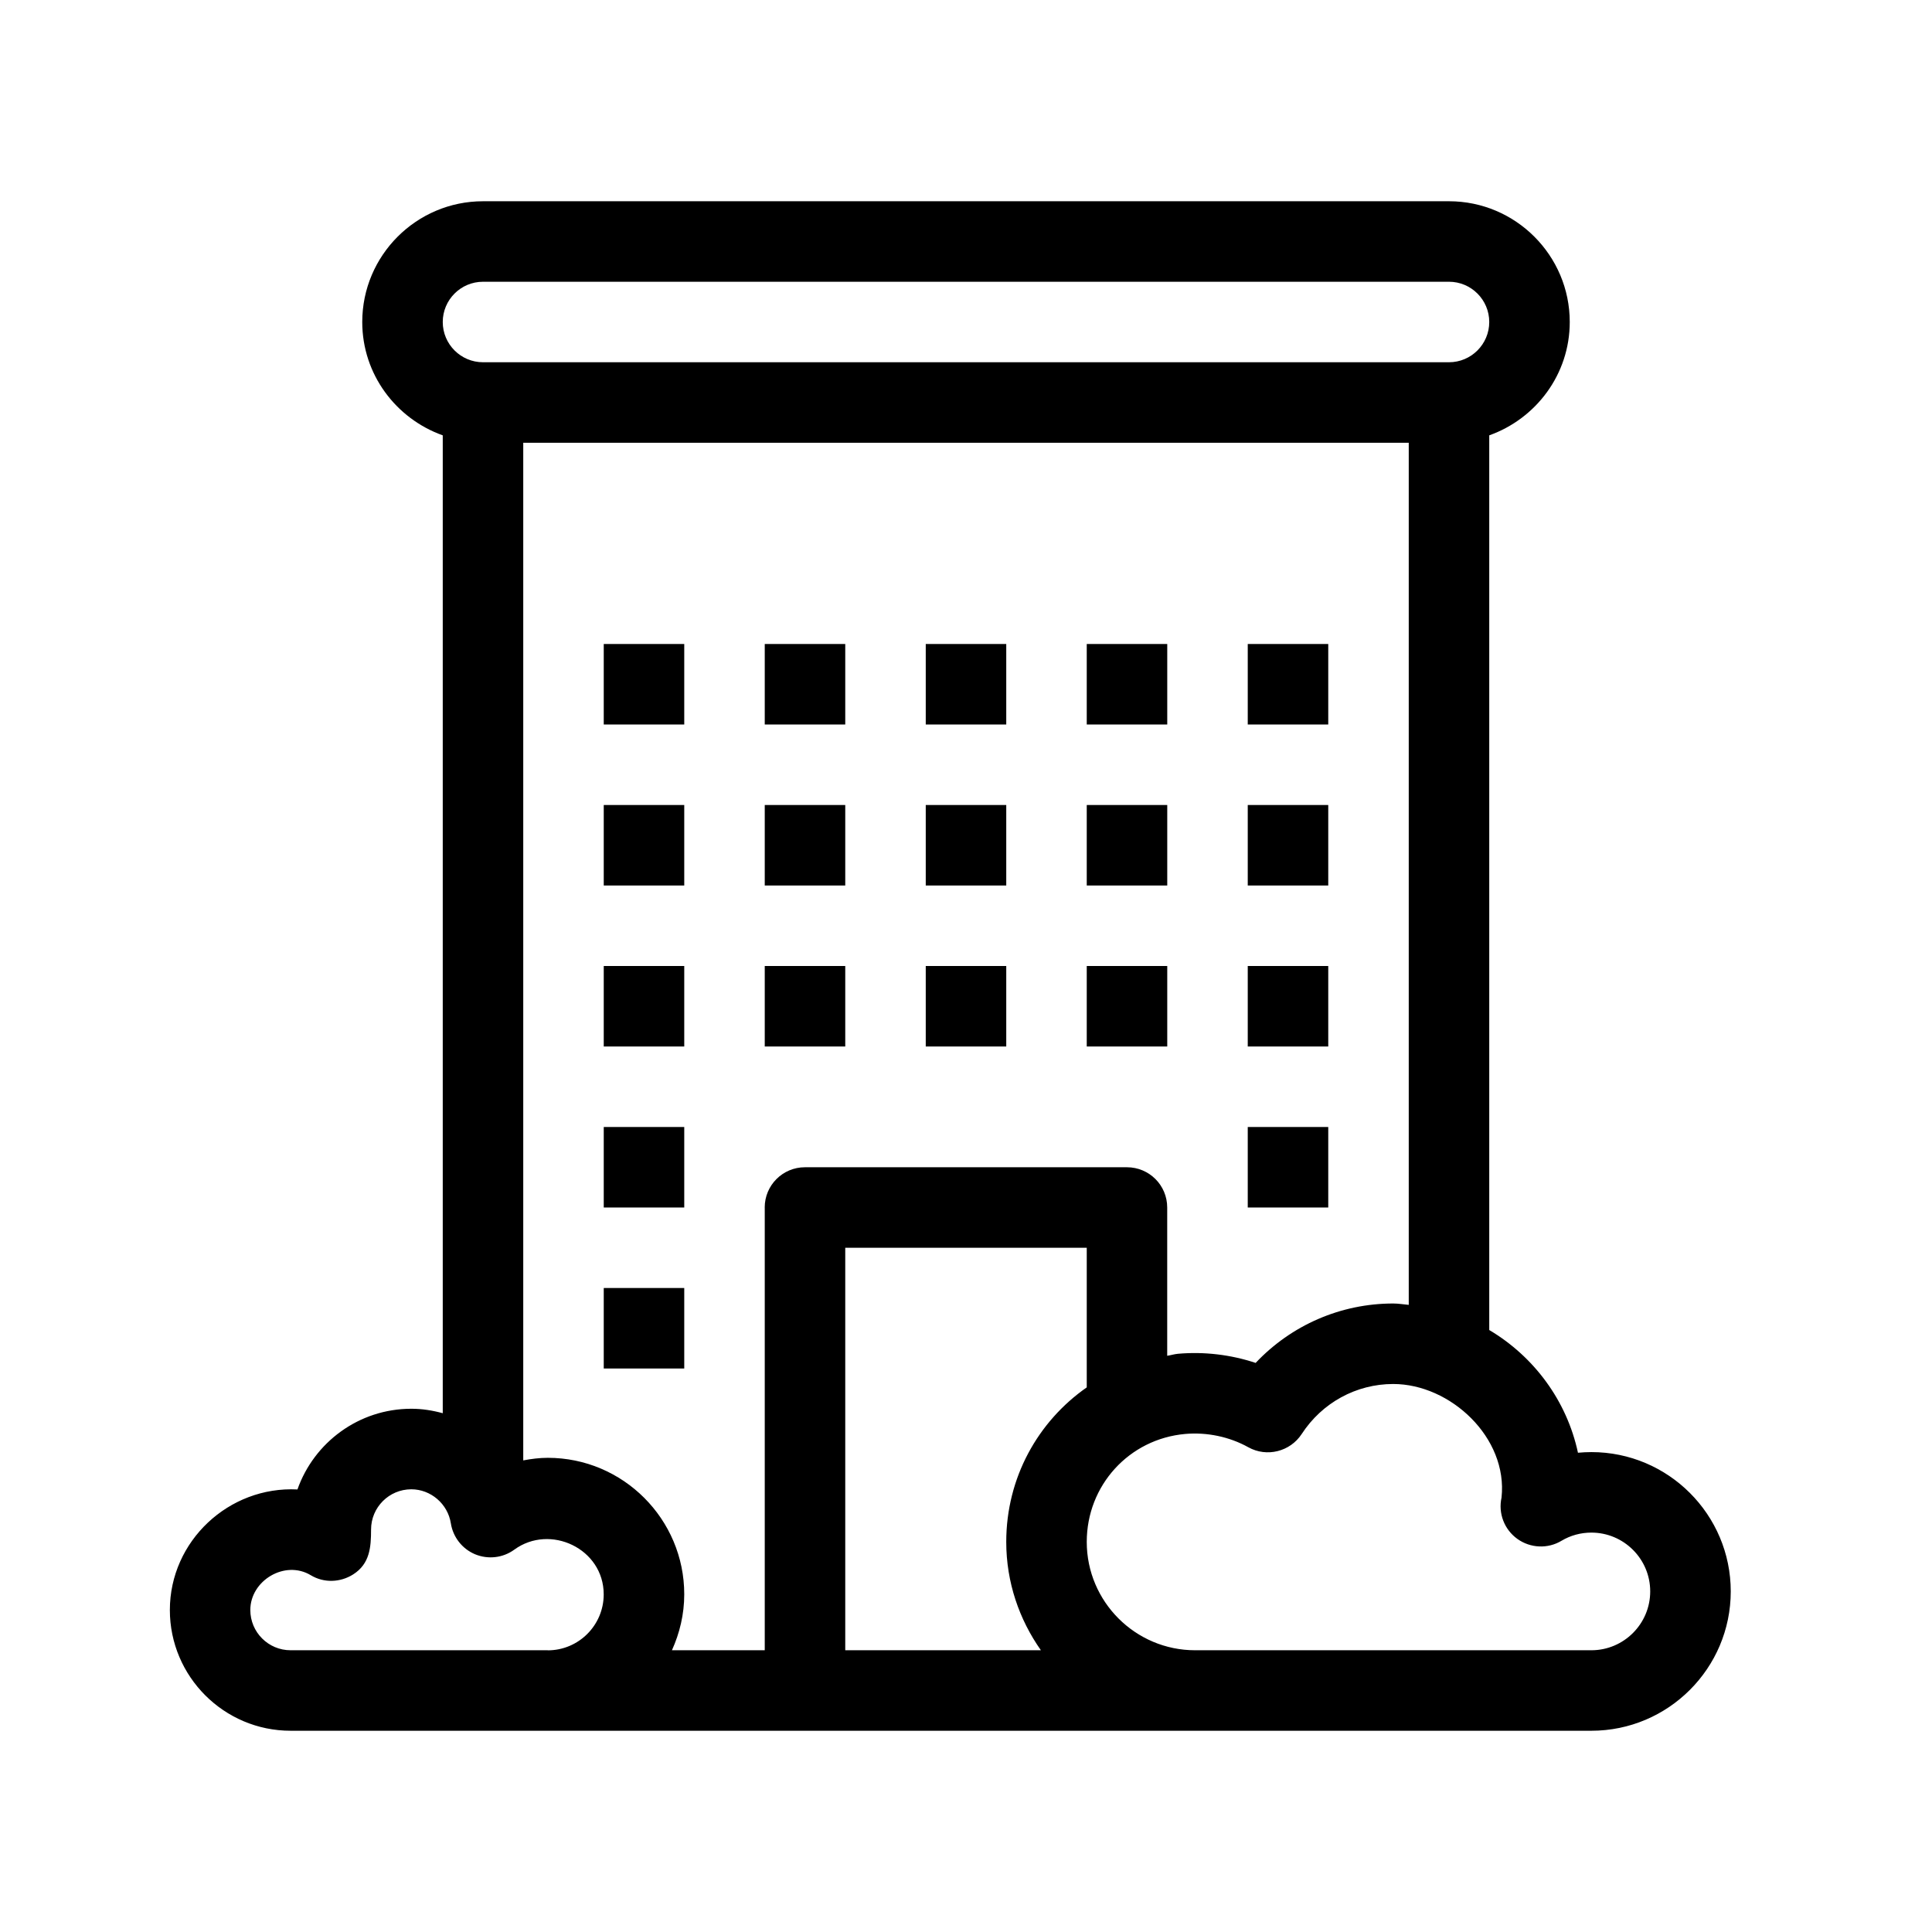
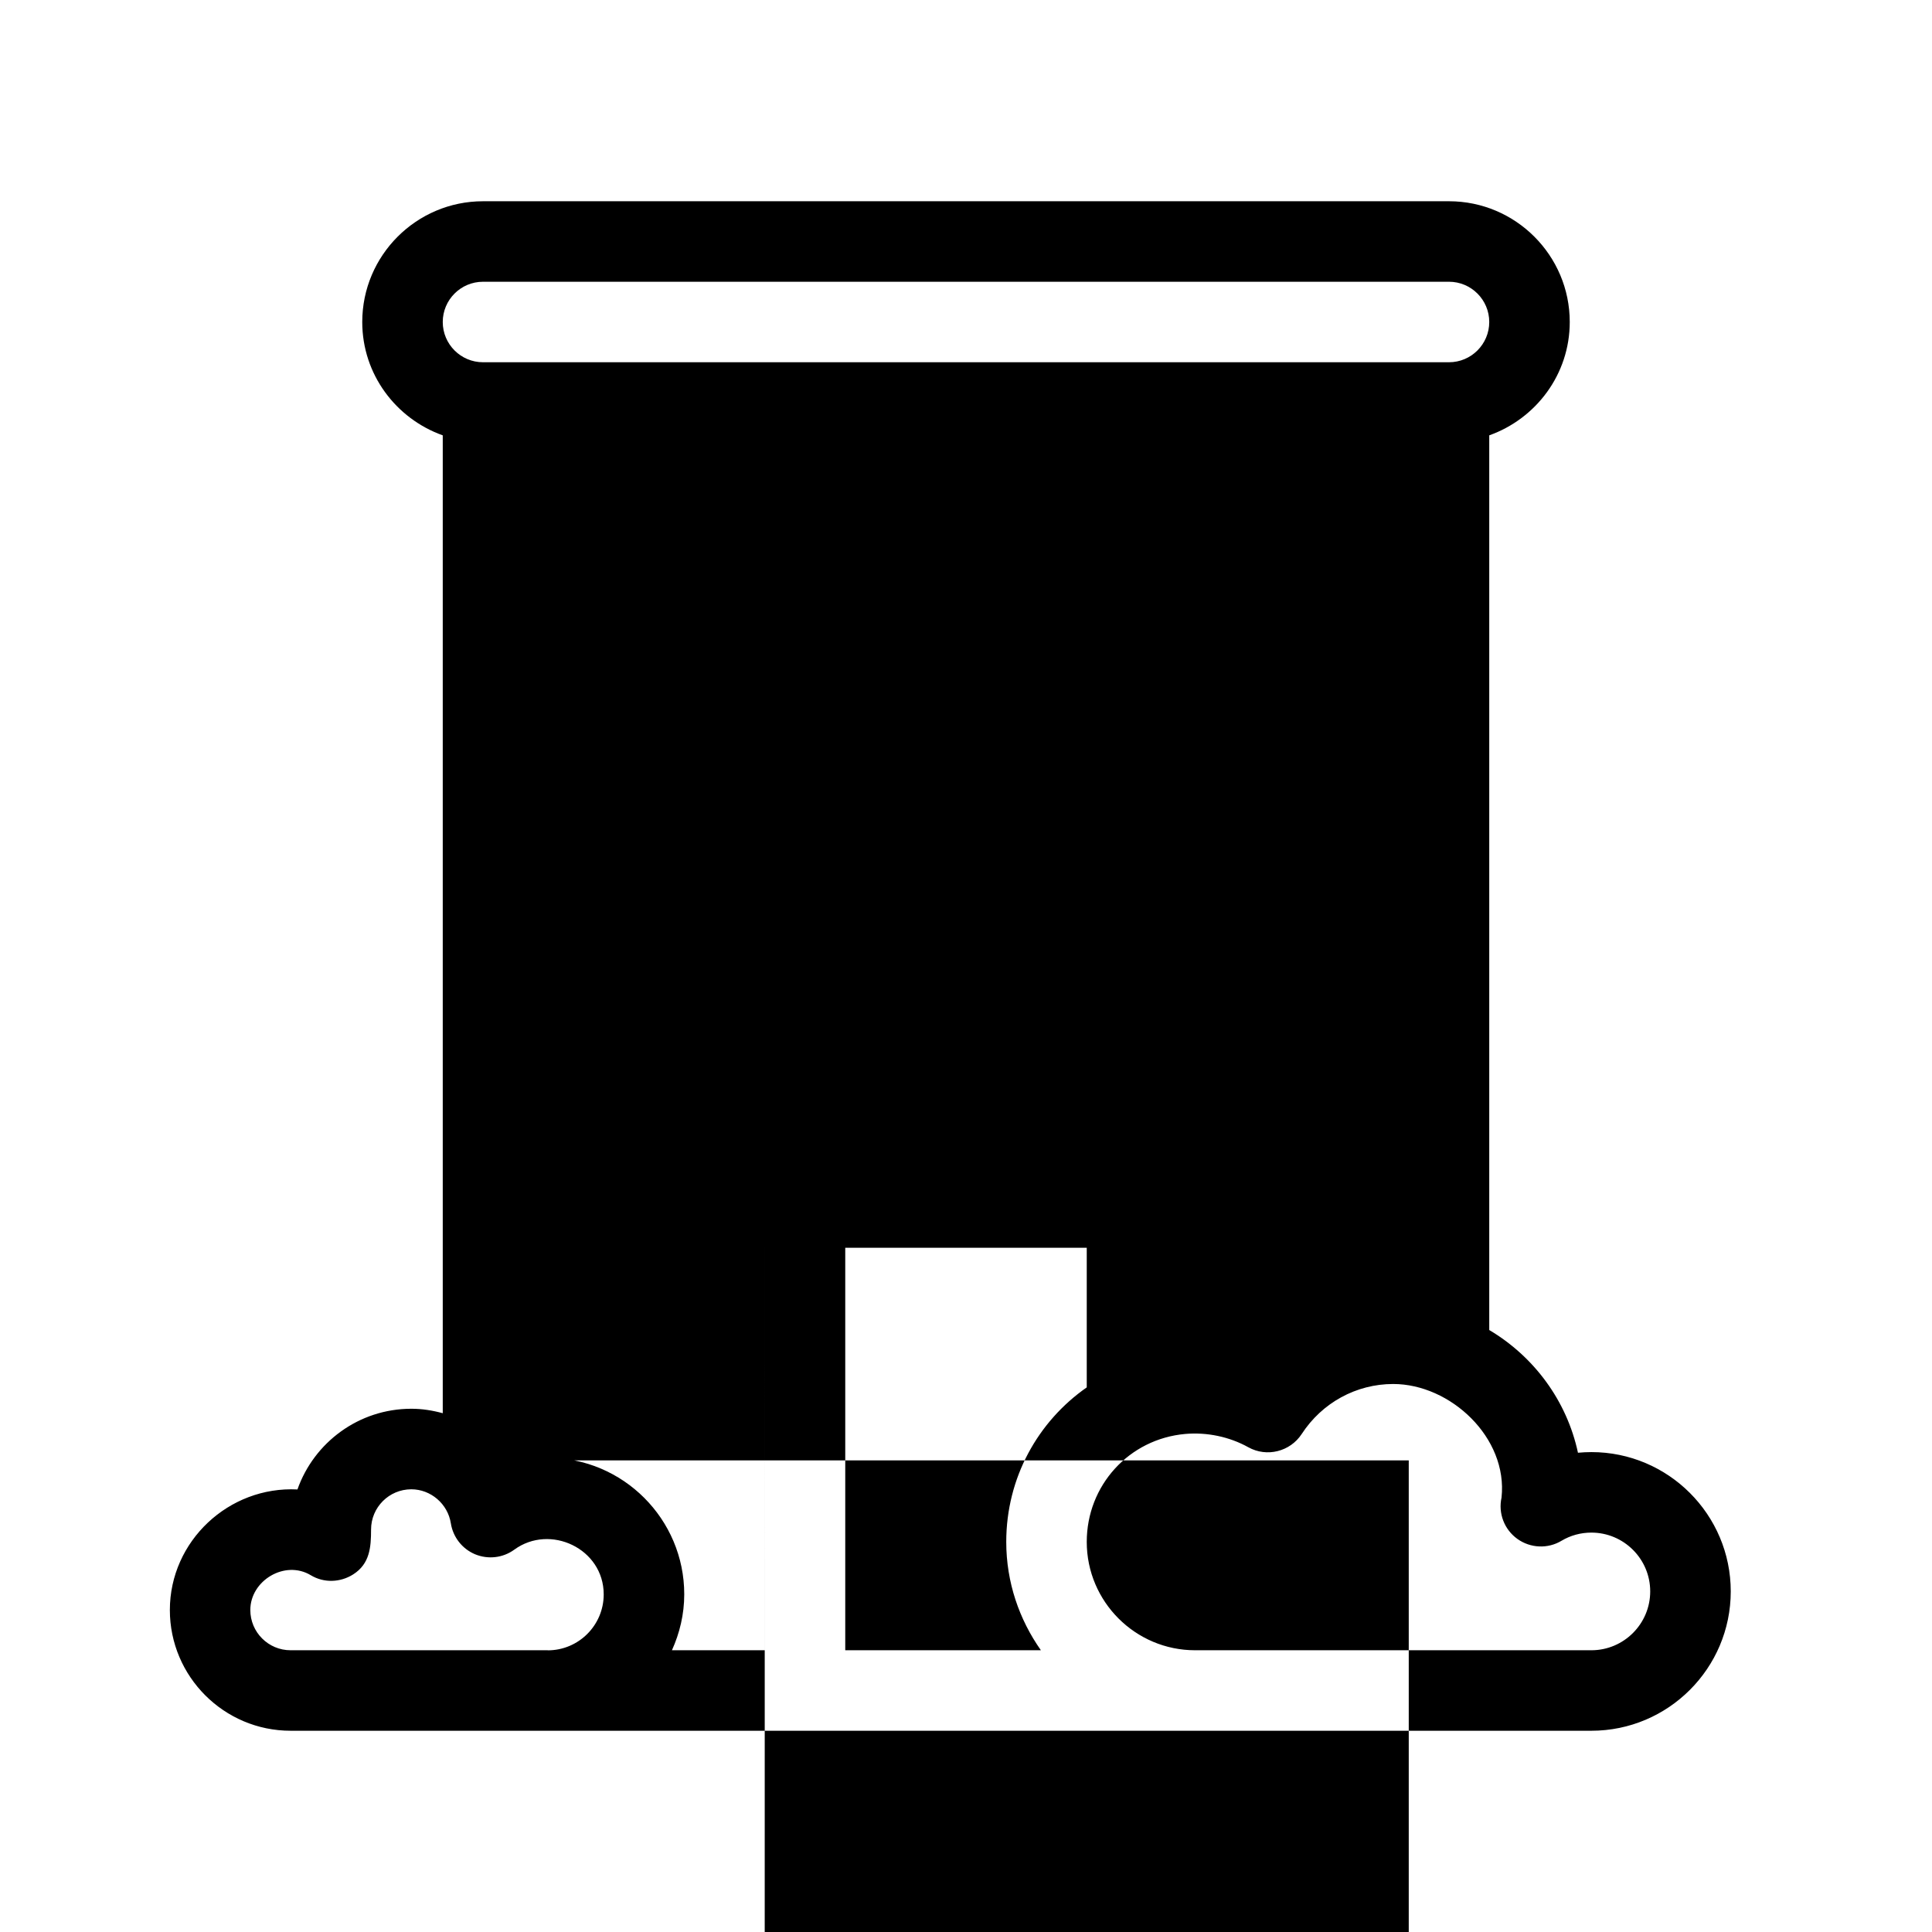
<svg xmlns="http://www.w3.org/2000/svg" id="Outline" viewBox="0 0 48 48">
-   <path d="M39.538,36.077c-.112,0-.224.006-.334.016-.278-1.297-1.097-2.392-2.204-3.049V10.816c1.161-.414,2-1.514,2-2.816,0-1.654-1.346-3-3-3H12c-1.654,0-3,1.346-3,3,0,1.302.839,2.402,2,2.816v24.295c-.251-.069-.511-.111-.78-.111-1.306,0-2.419.838-2.83,2.005-1.706-.086-3.17,1.284-3.17,2.995,0,1.654,1.346,3,3,3h32.318c1.909,0,3.462-1.553,3.462-3.462,0-1.908-1.553-3.461-3.462-3.461ZM12,7h24c.552,0,1,.449,1,1s-.448,1-1,1H12c-.552,0-1-.449-1-1s.448-1,1-1ZM13.61,41h-6.391c-.552,0-1-.448-1-1,0-.735.863-1.251,1.504-.863.326.196.734.181,1.054-.023.411-.263.442-.673.442-1.113,0-.552.448-1,1-1,.484,0,.907.363.982.845.055.345.283.636.604.77.322.132.689.091.972-.115.89-.65,2.222-.027,2.222,1.111,0,.767-.623,1.39-1.39,1.39ZM19,30v11h-2.306c.192-.425.306-.893.306-1.39,0-1.869-1.521-3.391-3.39-3.391-.204,0-.408.026-.61.064V11h22v21.419c-.129-.011-.254-.034-.385-.034-1.309,0-2.536.54-3.419,1.476-.616-.205-1.281-.284-1.926-.227h-.001c-.093.008-.178.036-.27.05v-3.684c0-.553-.447-1-1-1h-8c-.553,0-1,.447-1,1ZM25.861,41h-4.861v-10h6v3.469c-1.214.848-2,2.246-2,3.839,0,1.003.323,1.929.861,2.692ZM39.538,41h-9.846c-1.484,0-2.692-1.208-2.692-2.692,0-1.404,1.052-2.558,2.447-2.682.538-.047,1.096.068,1.568.331.457.254,1.037.11,1.325-.329.506-.778,1.356-1.243,2.274-1.243,1.42,0,2.853,1.331,2.691,2.823-.086.39.069.793.394,1.026.323.231.755.252,1.098.045.221-.132.477-.202.74-.202.806,0,1.462.655,1.462,1.461s-.656,1.462-1.462,1.462Z" fill="#000" stroke-width="0" />
-   <rect x="15" y="32" width="2" height="2" fill="#000" stroke-width="0" />
+   <path d="M39.538,36.077c-.112,0-.224.006-.334.016-.278-1.297-1.097-2.392-2.204-3.049V10.816c1.161-.414,2-1.514,2-2.816,0-1.654-1.346-3-3-3H12c-1.654,0-3,1.346-3,3,0,1.302.839,2.402,2,2.816v24.295c-.251-.069-.511-.111-.78-.111-1.306,0-2.419.838-2.83,2.005-1.706-.086-3.17,1.284-3.17,2.995,0,1.654,1.346,3,3,3h32.318c1.909,0,3.462-1.553,3.462-3.462,0-1.908-1.553-3.461-3.462-3.461ZM12,7h24c.552,0,1,.449,1,1s-.448,1-1,1H12c-.552,0-1-.449-1-1s.448-1,1-1ZM13.61,41h-6.391c-.552,0-1-.448-1-1,0-.735.863-1.251,1.504-.863.326.196.734.181,1.054-.023.411-.263.442-.673.442-1.113,0-.552.448-1,1-1,.484,0,.907.363.982.845.055.345.283.636.604.77.322.132.689.091.972-.115.89-.65,2.222-.027,2.222,1.111,0,.767-.623,1.39-1.39,1.39ZM19,30v11h-2.306c.192-.425.306-.893.306-1.39,0-1.869-1.521-3.391-3.39-3.391-.204,0-.408.026-.61.064h22v21.419c-.129-.011-.254-.034-.385-.034-1.309,0-2.536.54-3.419,1.476-.616-.205-1.281-.284-1.926-.227h-.001c-.093.008-.178.036-.27.05v-3.684c0-.553-.447-1-1-1h-8c-.553,0-1,.447-1,1ZM25.861,41h-4.861v-10h6v3.469c-1.214.848-2,2.246-2,3.839,0,1.003.323,1.929.861,2.692ZM39.538,41h-9.846c-1.484,0-2.692-1.208-2.692-2.692,0-1.404,1.052-2.558,2.447-2.682.538-.047,1.096.068,1.568.331.457.254,1.037.11,1.325-.329.506-.778,1.356-1.243,2.274-1.243,1.42,0,2.853,1.331,2.691,2.823-.086.39.069.793.394,1.026.323.231.755.252,1.098.045.221-.132.477-.202.74-.202.806,0,1.462.655,1.462,1.461s-.656,1.462-1.462,1.462Z" fill="#000" stroke-width="0" />
  <rect x="15" y="28" width="2" height="2" fill="#000" stroke-width="0" />
  <rect x="15" y="24" width="2" height="2" fill="#000" stroke-width="0" />
  <rect x="19" y="24" width="2" height="2" fill="#000" stroke-width="0" />
  <rect x="23" y="24" width="2" height="2" fill="#000" stroke-width="0" />
  <rect x="27" y="24" width="2" height="2" fill="#000" stroke-width="0" />
  <rect x="31" y="24" width="2" height="2" fill="#000" stroke-width="0" />
  <rect x="15" y="20" width="2" height="2" fill="#000" stroke-width="0" />
  <rect x="19" y="20" width="2" height="2" fill="#000" stroke-width="0" />
  <rect x="23" y="20" width="2" height="2" fill="#000" stroke-width="0" />
  <rect x="27" y="20" width="2" height="2" fill="#000" stroke-width="0" />
-   <rect x="31" y="20" width="2" height="2" fill="#000" stroke-width="0" />
  <rect x="15" y="16" width="2" height="2" fill="#000" stroke-width="0" />
-   <rect x="19" y="16" width="2" height="2" fill="#000" stroke-width="0" />
  <rect x="23" y="16" width="2" height="2" fill="#000" stroke-width="0" />
  <rect x="27" y="16" width="2" height="2" fill="#000" stroke-width="0" />
-   <rect x="31" y="16" width="2" height="2" fill="#000" stroke-width="0" />
  <rect x="31" y="28" width="2" height="2" fill="#000" stroke-width="0" />
</svg>